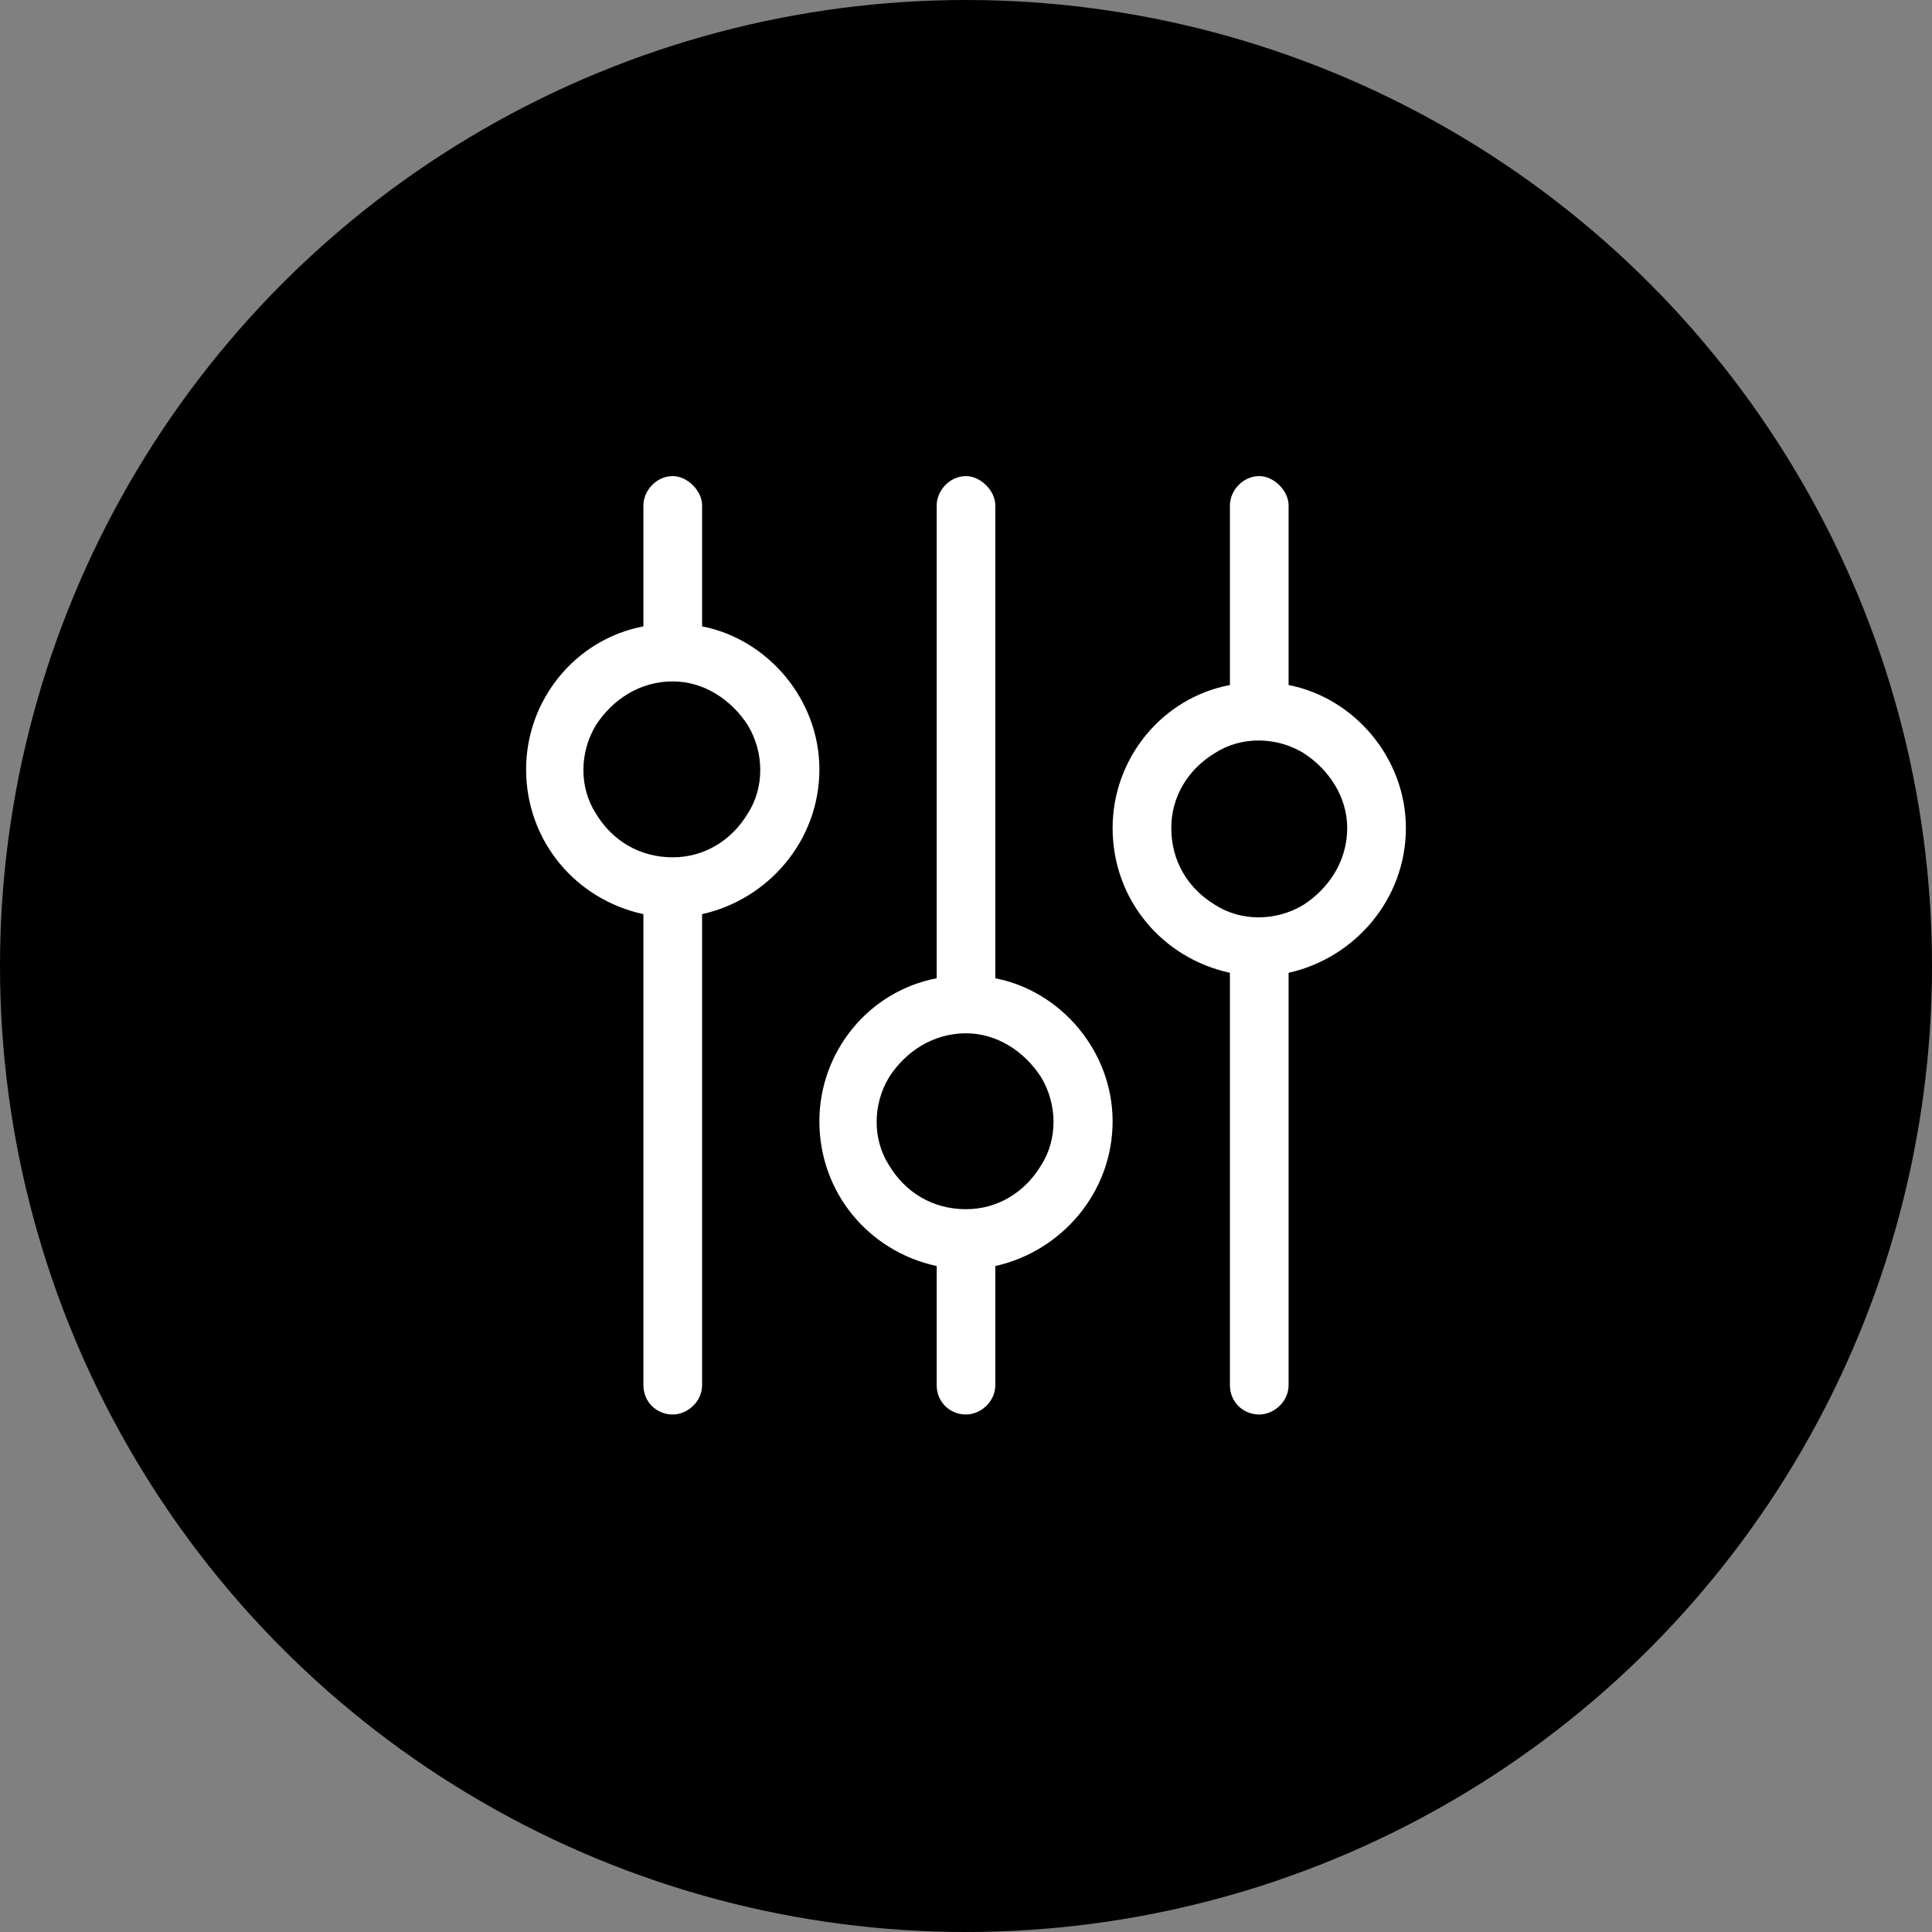
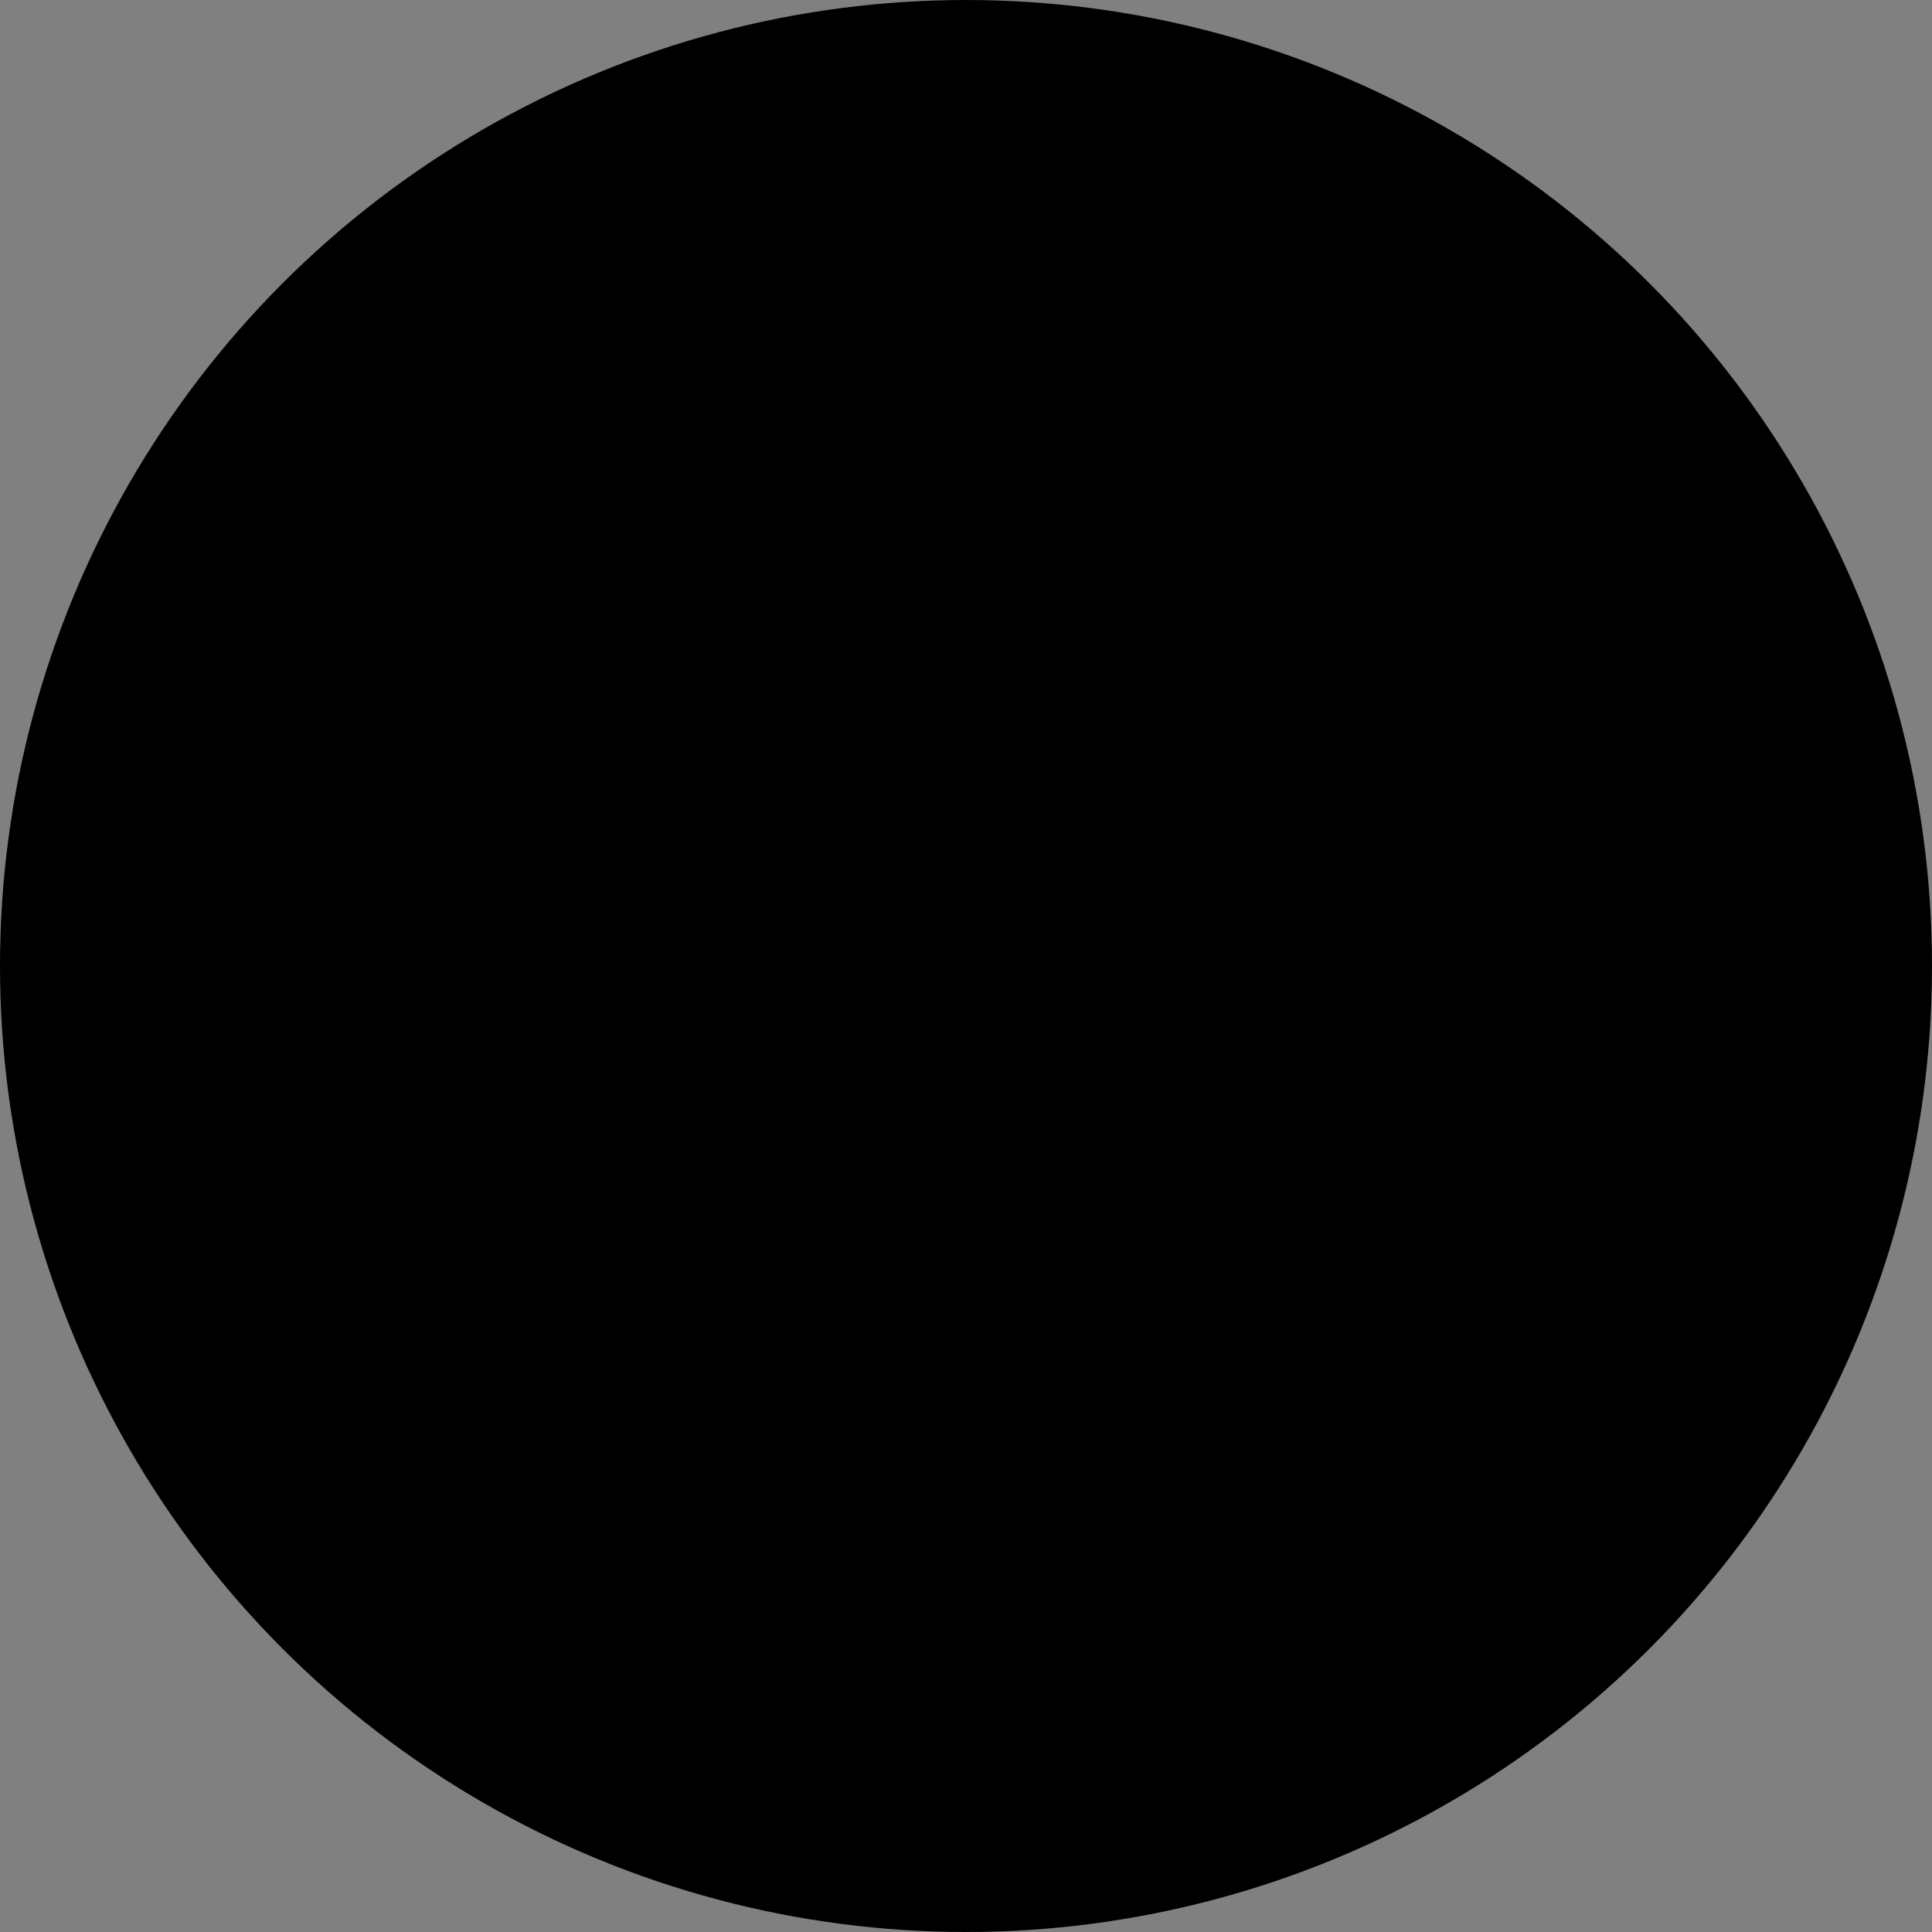
<svg xmlns="http://www.w3.org/2000/svg" width="70" height="70" viewBox="0 0 70 70" fill="none">
  <rect x="0" y="0" width="70" height="70" fill="#808080" stroke="none" />
  <circle cx="35" cy="35" r="35" fill="black" />
-   <path d="M24.375 17.25C24.906 17.25 25.438 17.781 25.438 18.312V22.695C27.828 23.16 29.688 25.352 29.688 27.875C29.688 30.465 27.828 32.59 25.438 33.121V50.188C25.438 50.785 24.906 51.25 24.375 51.25C23.777 51.25 23.312 50.785 23.312 50.188V33.121C20.855 32.59 19.062 30.465 19.062 27.875C19.062 25.352 20.855 23.16 23.312 22.695V18.312C23.312 17.781 23.777 17.25 24.375 17.25ZM24.375 31.062C25.504 31.062 26.5 30.465 27.098 29.469C27.695 28.539 27.695 27.277 27.098 26.281C26.5 25.352 25.504 24.688 24.375 24.688C23.18 24.688 22.184 25.352 21.586 26.281C20.988 27.277 20.988 28.539 21.586 29.469C22.184 30.465 23.18 31.062 24.375 31.062ZM35 43.812C36.129 43.812 37.125 43.215 37.723 42.219C38.32 41.289 38.32 40.027 37.723 39.031C37.125 38.102 36.129 37.438 35 37.438C33.805 37.438 32.809 38.102 32.211 39.031C31.613 40.027 31.613 41.289 32.211 42.219C32.809 43.215 33.805 43.812 35 43.812ZM40.312 40.625C40.312 43.215 38.453 45.34 36.062 45.871V50.188C36.062 50.785 35.531 51.25 35 51.25C34.402 51.25 33.938 50.785 33.938 50.188V45.871C31.48 45.34 29.688 43.215 29.688 40.625C29.688 38.102 31.48 35.91 33.938 35.445V18.312C33.938 17.781 34.402 17.25 35 17.25C35.531 17.25 36.062 17.781 36.062 18.312V35.445C38.453 35.91 40.312 38.102 40.312 40.625ZM48.812 30C48.812 28.871 48.148 27.875 47.219 27.277C46.223 26.68 44.961 26.68 44.031 27.277C43.035 27.875 42.438 28.871 42.438 30C42.438 31.195 43.035 32.191 44.031 32.789C44.961 33.387 46.223 33.387 47.219 32.789C48.148 32.191 48.812 31.195 48.812 30ZM46.688 35.246V50.188C46.688 50.785 46.156 51.25 45.625 51.25C45.027 51.25 44.562 50.785 44.562 50.188V35.246C42.105 34.715 40.312 32.59 40.312 30C40.312 27.477 42.105 25.285 44.562 24.82V18.312C44.562 17.781 45.027 17.25 45.625 17.25C46.156 17.25 46.688 17.781 46.688 18.312V24.82C49.078 25.285 50.938 27.477 50.938 30C50.938 32.59 49.078 34.715 46.688 35.246Z" fill="white" />
</svg>